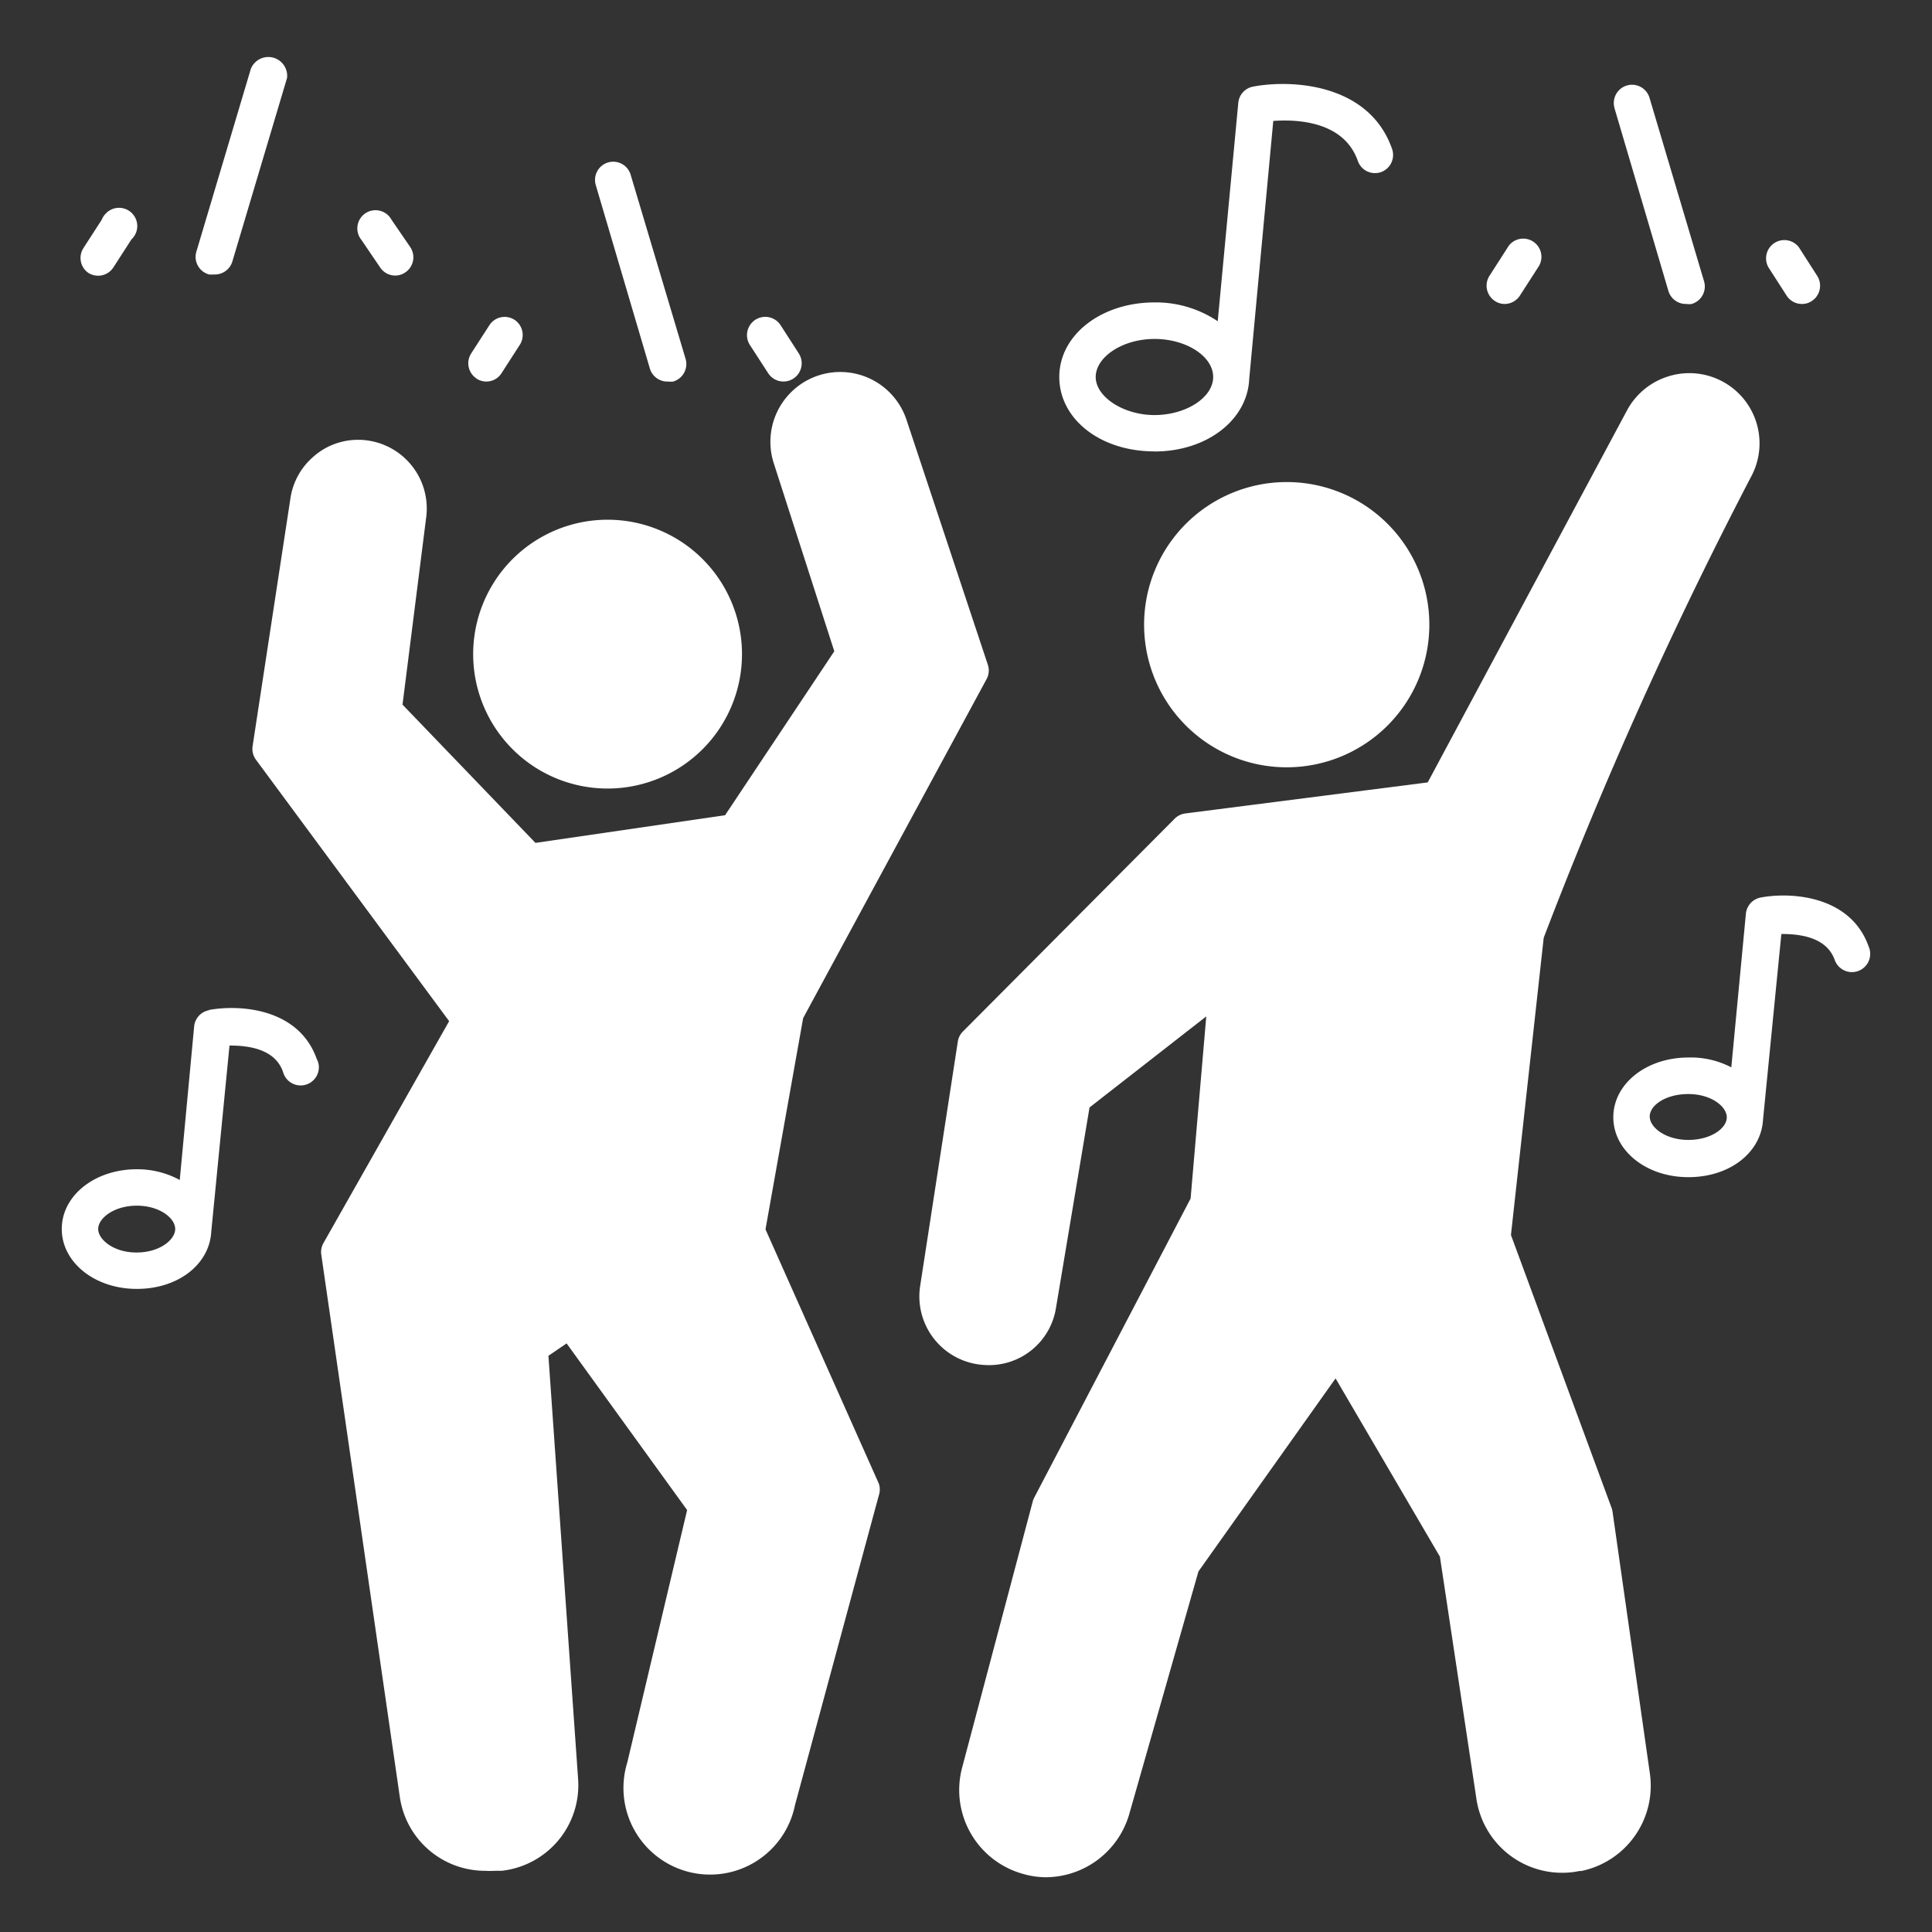
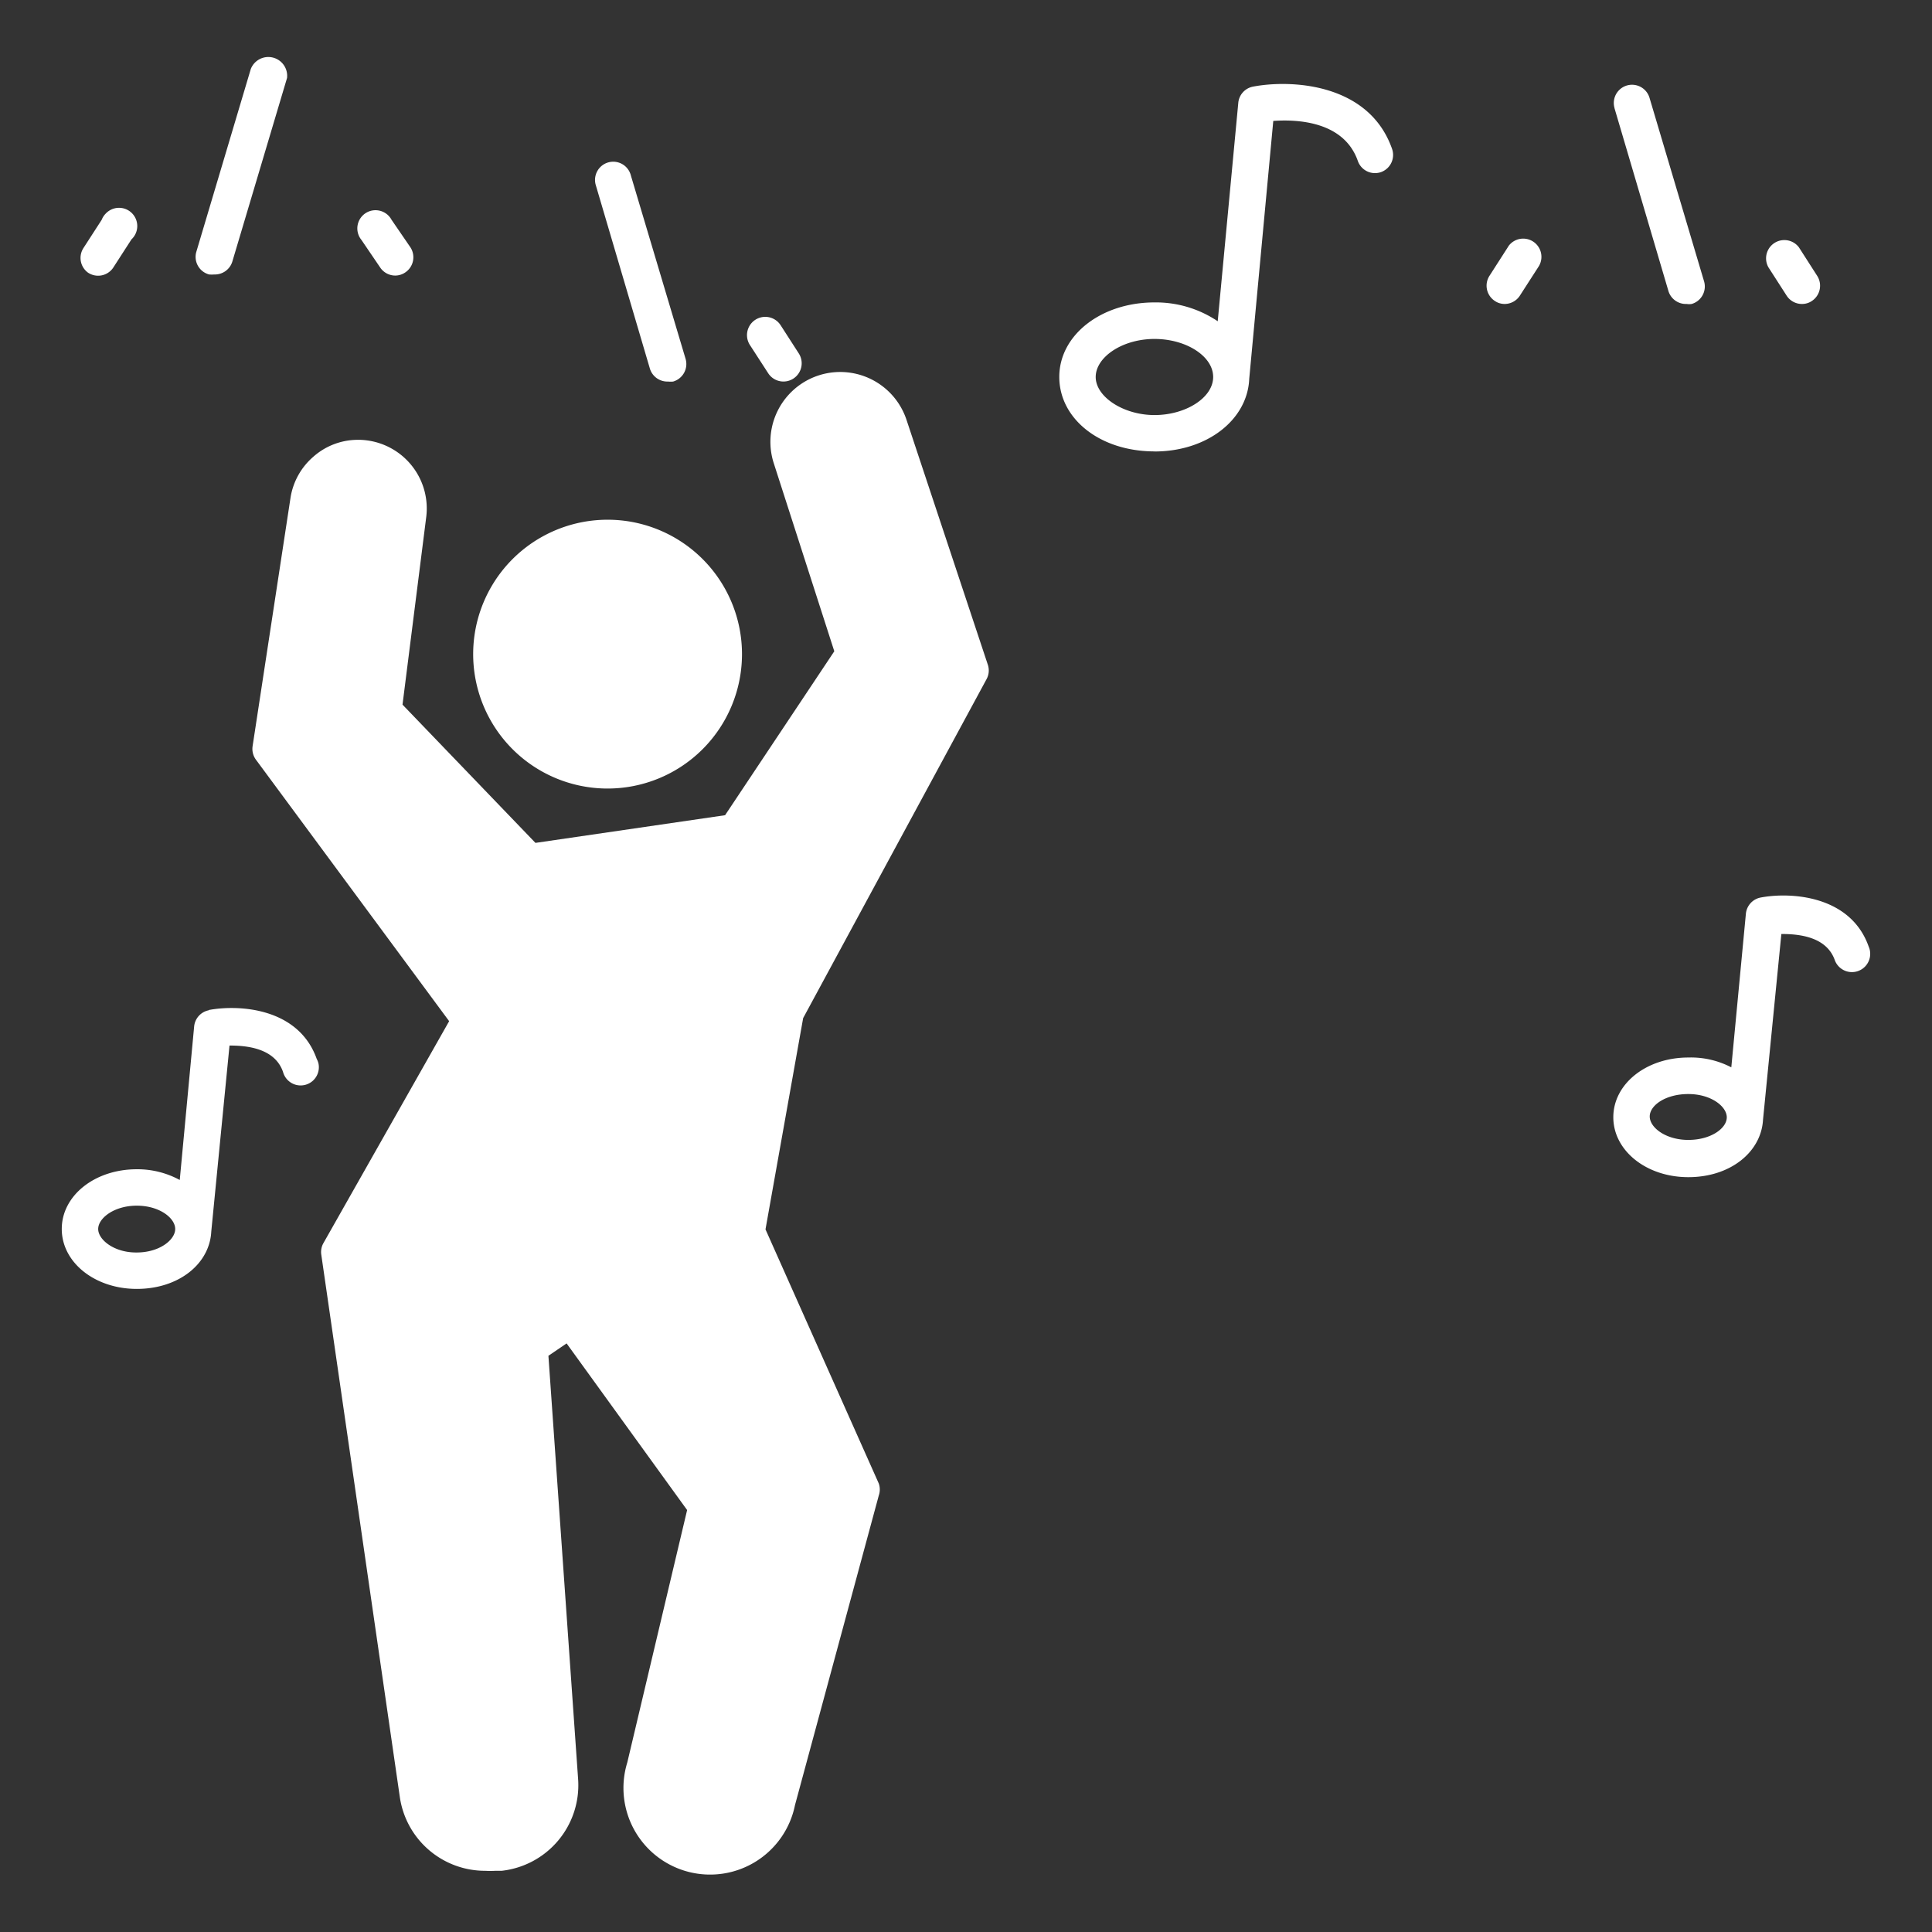
<svg xmlns="http://www.w3.org/2000/svg" id="Capa_1" data-name="Capa 1" viewBox="0 0 513 513">
  <rect x="0" y="0" width="513" height="513" fill="#333333" stroke="none" />
  <defs>
    <style>.cls-1{fill:#fff;}</style>
  </defs>
  <g id="Layer_2" data-name="Layer 2">
    <g id="Layer_1-2" data-name="Layer 1-2">
-       <path class="cls-1" d="M428.18,401.44a5.29,5.29,0,0,0-.24-1L401.2,327.93,409.9,249a1161.7,1161.7,0,0,1,55.33-122.93,18.64,18.64,0,0,0-23-25.88A18.75,18.75,0,0,0,432,109l-52.9,98.75L314.68,216a4.86,4.86,0,0,0-2.8,1.41l-56.2,56.48a4.82,4.82,0,0,0-1.35,2.66l-10,64.9a18.23,18.23,0,0,0,15.24,20.8c.6.09,1.22.16,1.83.19a18,18,0,0,0,19-15.19l8.9-53.19,31-24.18-4.16,48.36-41.54,79.45a5.46,5.46,0,0,0-.38,1l-18.77,70.75a23.11,23.11,0,0,0,16.4,28.19,22,22,0,0,0,5.75.83,23.18,23.18,0,0,0,22.25-16.78l18.37-64.42L354.63,366l27.71,47.34L392,477.46a23,23,0,0,0,26,19.59c.48-.07.95-.15,1.42-.25h.48A23.11,23.11,0,0,0,438.1,471Z" />
-       <path class="cls-1" d="M341.67,128a37.87,37.87,0,1,0,37.86,37.86A37.86,37.86,0,0,0,341.67,128Z" />
      <path class="cls-1" d="M203.26,326.43l10-56.1,48.7-90a4.8,4.8,0,0,0,.34-3.82l-21.57-64.95a18.54,18.54,0,1,0-35.25,11.51l16.05,49.86-29,43.53-50.35,7.35-35.3-36.71,6.29-49.76a18.24,18.24,0,0,0-15.76-20.41,17,17,0,0,0-2.76-.14,17.81,17.81,0,0,0-11.51,4.54,18.07,18.07,0,0,0-6,10.84L67.08,198.08a4.85,4.85,0,0,0,.87,3.63l51.31,69.44L85.89,330.06a4.81,4.81,0,0,0-.58,3.09l20.84,143.92a22.87,22.87,0,0,0,22.68,19.68,24.5,24.5,0,0,0,2.71,0h1.65a22.87,22.87,0,0,0,20.31-24.42L145.62,360l4.83-3.29,32,44.25L166.56,468a23,23,0,1,0,44.53,11.31l22.25-82.21a4.85,4.85,0,0,0,0-3.19Z" />
      <path class="cls-1" d="M125.64,173.66A35.69,35.69,0,1,0,161.48,138a35.7,35.7,0,0,0-35.84,35.64Z" />
      <path class="cls-1" d="M306.56,119.88c13.88,0,24.71-8.36,25.15-19.34l6.38-68.43c6.19-.44,18.71,0,22.44,10.59a4.83,4.83,0,0,0,6.16,3h0a4.84,4.84,0,0,0,2.95-6.14C363.53,22.05,342.78,21.08,332.72,23a4.83,4.83,0,0,0-3.92,4.3l-5.46,58a29.41,29.41,0,0,0-16.78-5c-14.17,0-25.29,8.66-25.29,19.78s10.78,19.78,25.29,19.78Zm0-29.88c8.41,0,15.57,4.59,15.57,10.1s-7.3,10.11-15.57,10.11-15.62-4.84-15.62-10.11S298,90,306.56,90Z" />
      <path class="cls-1" d="M55.47,268.25a4.84,4.84,0,0,0-3.92,4.31l-3.82,40.76a23.53,23.53,0,0,0-11.41-2.85c-11.17,0-19.92,7-19.92,15.86s8.75,15.91,19.92,15.91S55.67,335.57,56.1,327l4.84-49.38c4.45,0,12,.63,14.21,7a4.84,4.84,0,0,0,9.42-2.21,5,5,0,0,0-.47-1.23c-4.84-13.68-20.79-14.46-28.63-13ZM36.13,332.57c-5.85,0-10.06-3.38-10.06-6.24s4.21-6.19,10.25-6.19,10.2,3.29,10.2,6.19-4.2,6.24-10.2,6.24Z" />
      <path class="cls-1" d="M496.18,251.33c-4.84-13.69-20.89-14.51-28.73-13a4.85,4.85,0,0,0-3.87,4.31l-3.87,40.77a23.19,23.19,0,0,0-11.41-2.61c-11.17,0-19.92,7-19.92,15.86s8.75,15.91,19.92,15.91,19.35-6.68,19.83-15.24L473,248c4.54,0,12,.63,14.21,7a4.85,4.85,0,0,0,9.14-3.24ZM448.3,302.68c-6,0-10.25-3.28-10.25-6.23s4.21-5.95,10.25-5.95,10.21,3.29,10.21,6.19S454.3,302.68,448.3,302.68Z" />
      <path class="cls-1" d="M443,77.23a4.84,4.84,0,0,0,4.84,3.48,4.37,4.37,0,0,0,1.35,0,4.83,4.83,0,0,0,3.29-6L438,26a4.84,4.84,0,0,0-9.3,2.69l0,.06Z" />
      <path class="cls-1" d="M474.42,78.53a4.81,4.81,0,0,0,4.06,2.18,4.59,4.59,0,0,0,2.66-.82,4.85,4.85,0,0,0,1.35-6.68l-4.83-7.54A4.85,4.85,0,0,0,469.58,71h0Z" />
      <path class="cls-1" d="M396.89,79.89a4.59,4.59,0,0,0,2.66.82,4.83,4.83,0,0,0,4-2.18L408.4,71a4.84,4.84,0,0,0-7.73-5.82c-.1.15-.2.3-.29.45l-4.84,7.54A4.85,4.85,0,0,0,396.89,79.89Z" />
      <path class="cls-1" d="M172.55,97.83a4.84,4.84,0,0,0,4.84,3.48,6.09,6.09,0,0,0,1.35,0,4.84,4.84,0,0,0,3.31-6l0,0L167.52,46.62a4.83,4.83,0,0,0-5.85-3.54l-.19.05a4.84,4.84,0,0,0-3.29,6Z" />
      <path class="cls-1" d="M204,99.14a4.83,4.83,0,0,0,6.7,1.36h0a4.84,4.84,0,0,0,1.37-6.7l0,0-4.83-7.5a4.85,4.85,0,0,0-8.08,5.37h0Z" />
-       <path class="cls-1" d="M126.46,100.49a4.78,4.78,0,0,0,6.68-1.35l4.83-7.5a4.83,4.83,0,0,0-1.33-6.71h0A4.83,4.83,0,0,0,130,86.27l-4.84,7.5a4.84,4.84,0,0,0,1.33,6.71Z" />
      <path class="cls-1" d="M55.52,72.88a7.61,7.61,0,0,0,1.35,0,4.85,4.85,0,0,0,4.84-3.49L76.22,20.7a5,5,0,0,0-9.63-2.37L52.09,67A4.84,4.84,0,0,0,55.52,72.88Z" />
      <path class="cls-1" d="M23.36,72.39a4.83,4.83,0,0,0,6.71-1.33v0l4.84-7.5a4.84,4.84,0,1,0-6.86-6.82A4.89,4.89,0,0,0,27,58.37l-4.84,7.49A4.84,4.84,0,0,0,23.36,72.39Z" />
      <path class="cls-1" d="M100.93,71a4.82,4.82,0,0,0,4,2.17,4.74,4.74,0,0,0,2.66-.82,4.84,4.84,0,0,0,1.37-6.7v0l-5-7.3a4.83,4.83,0,1,0-8,5.34v0Z" />
    </g>
  </g>
</svg>